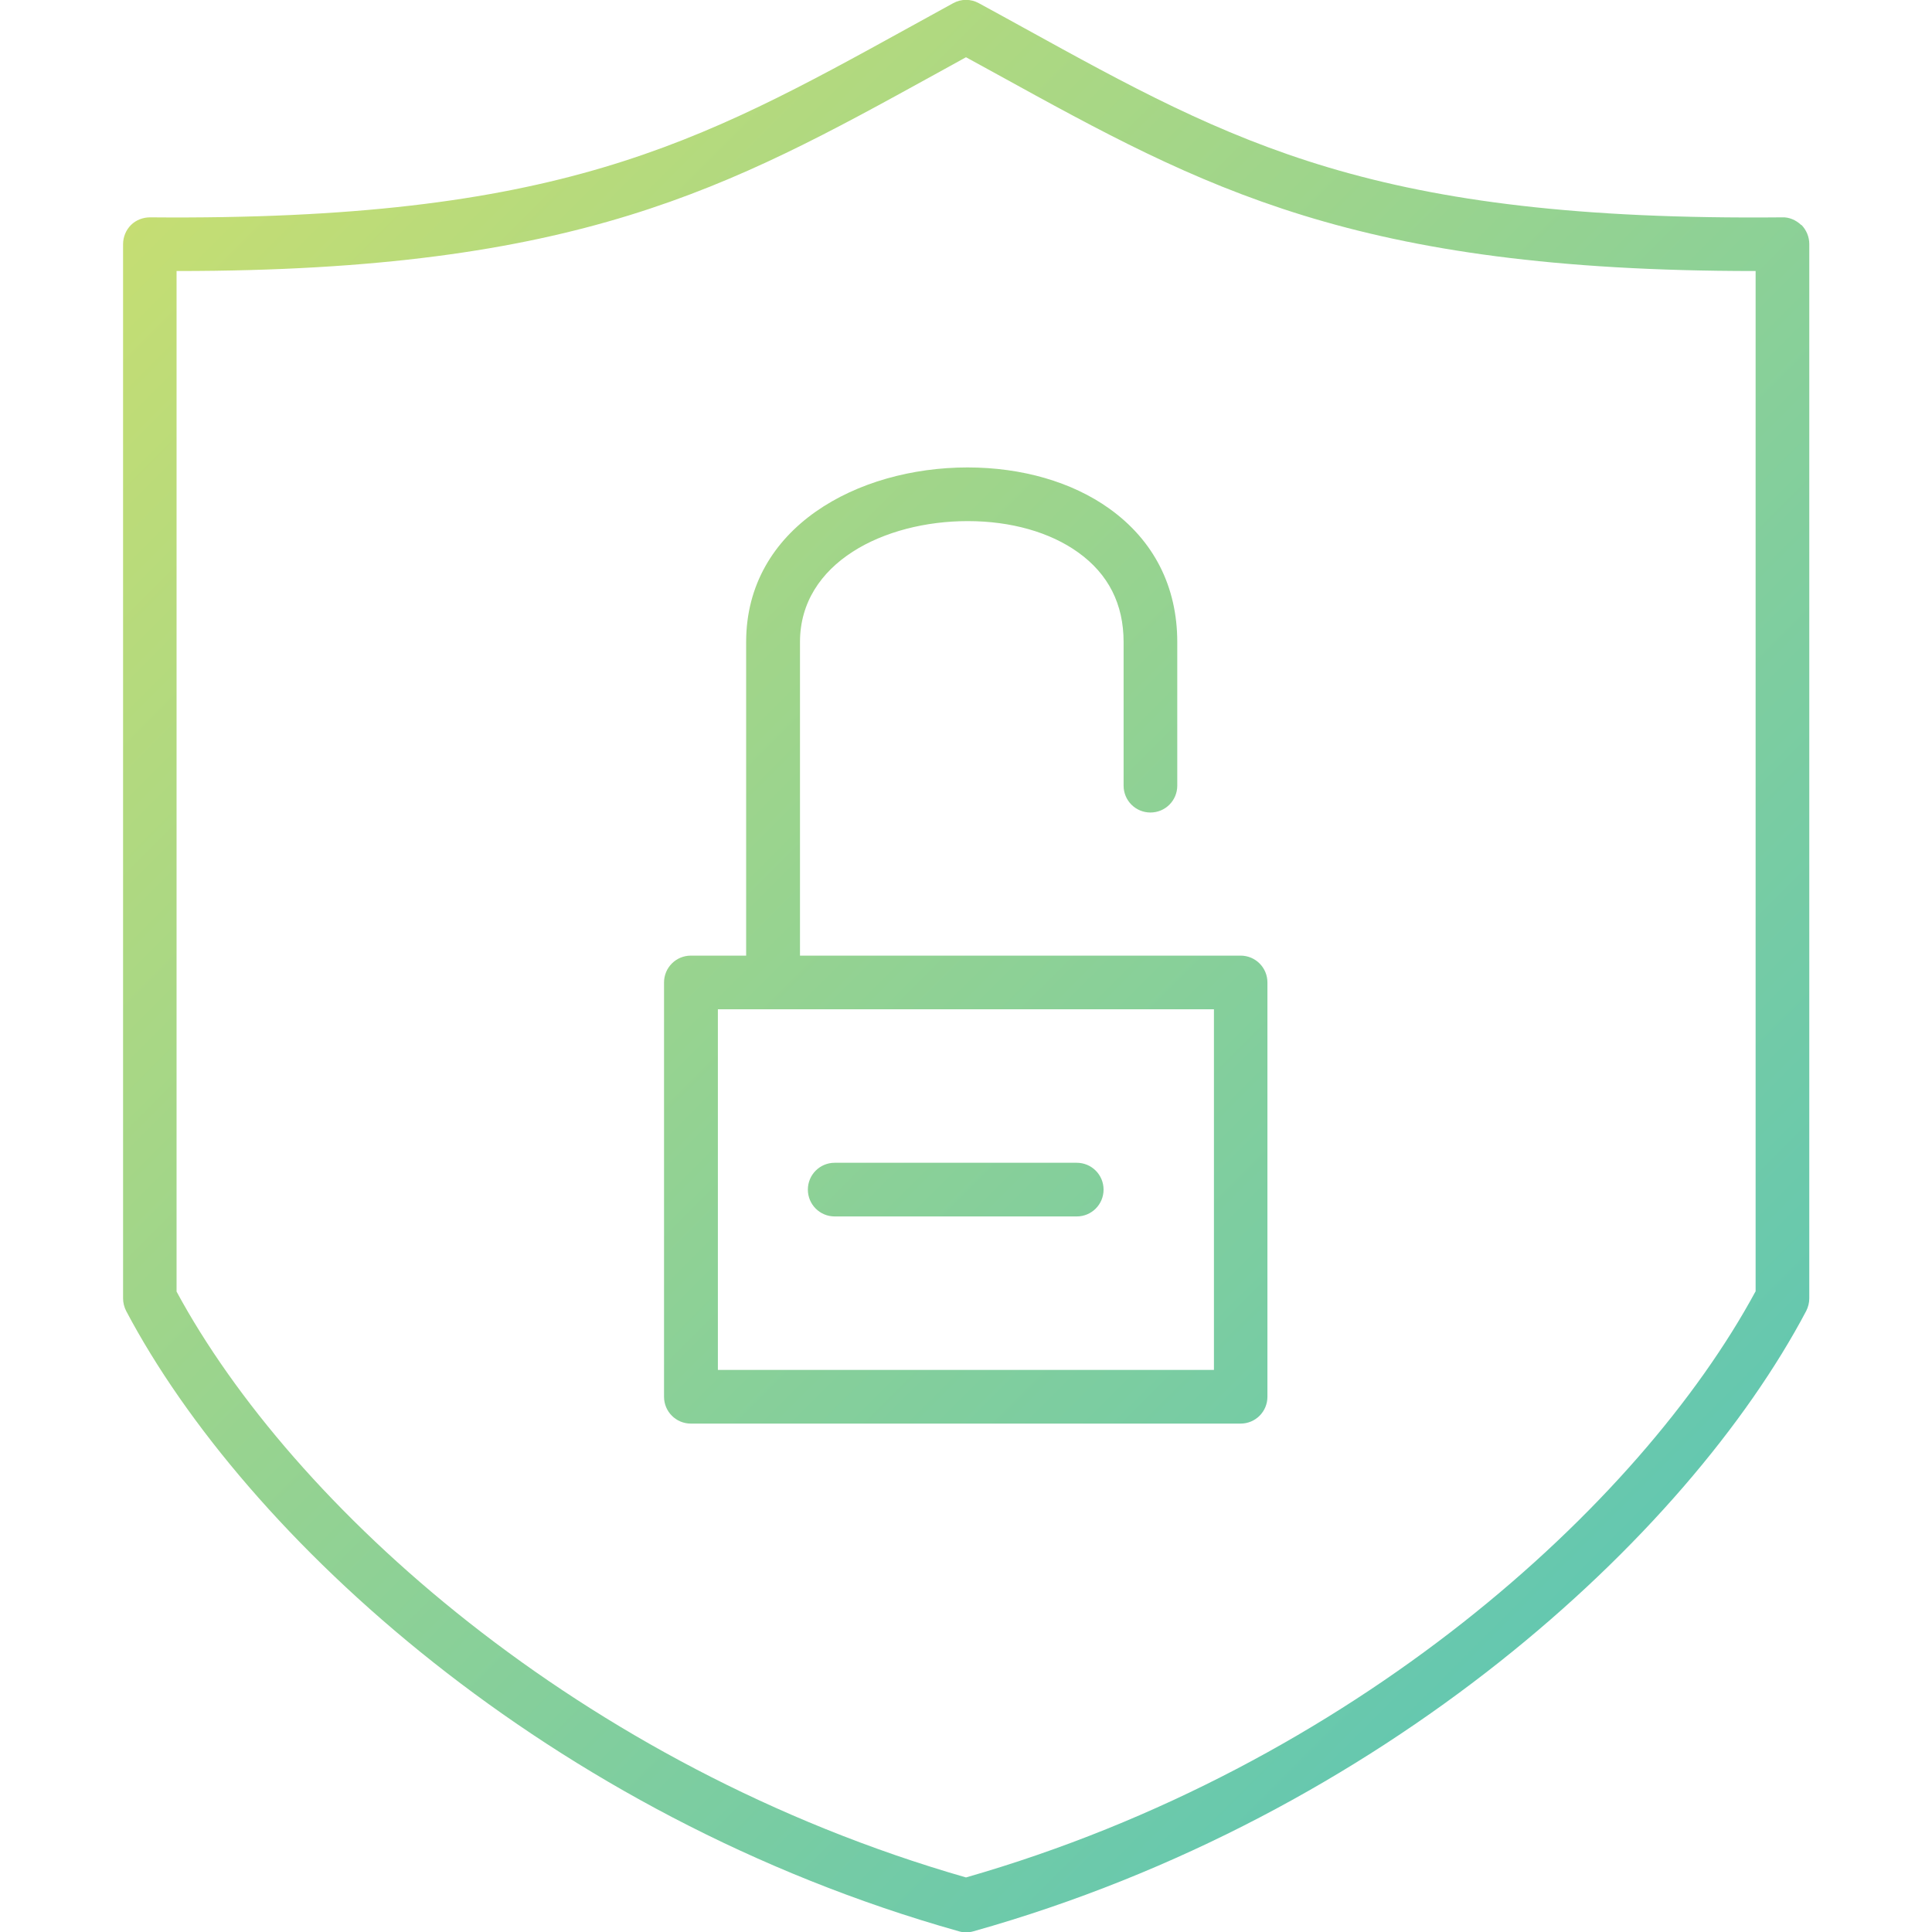
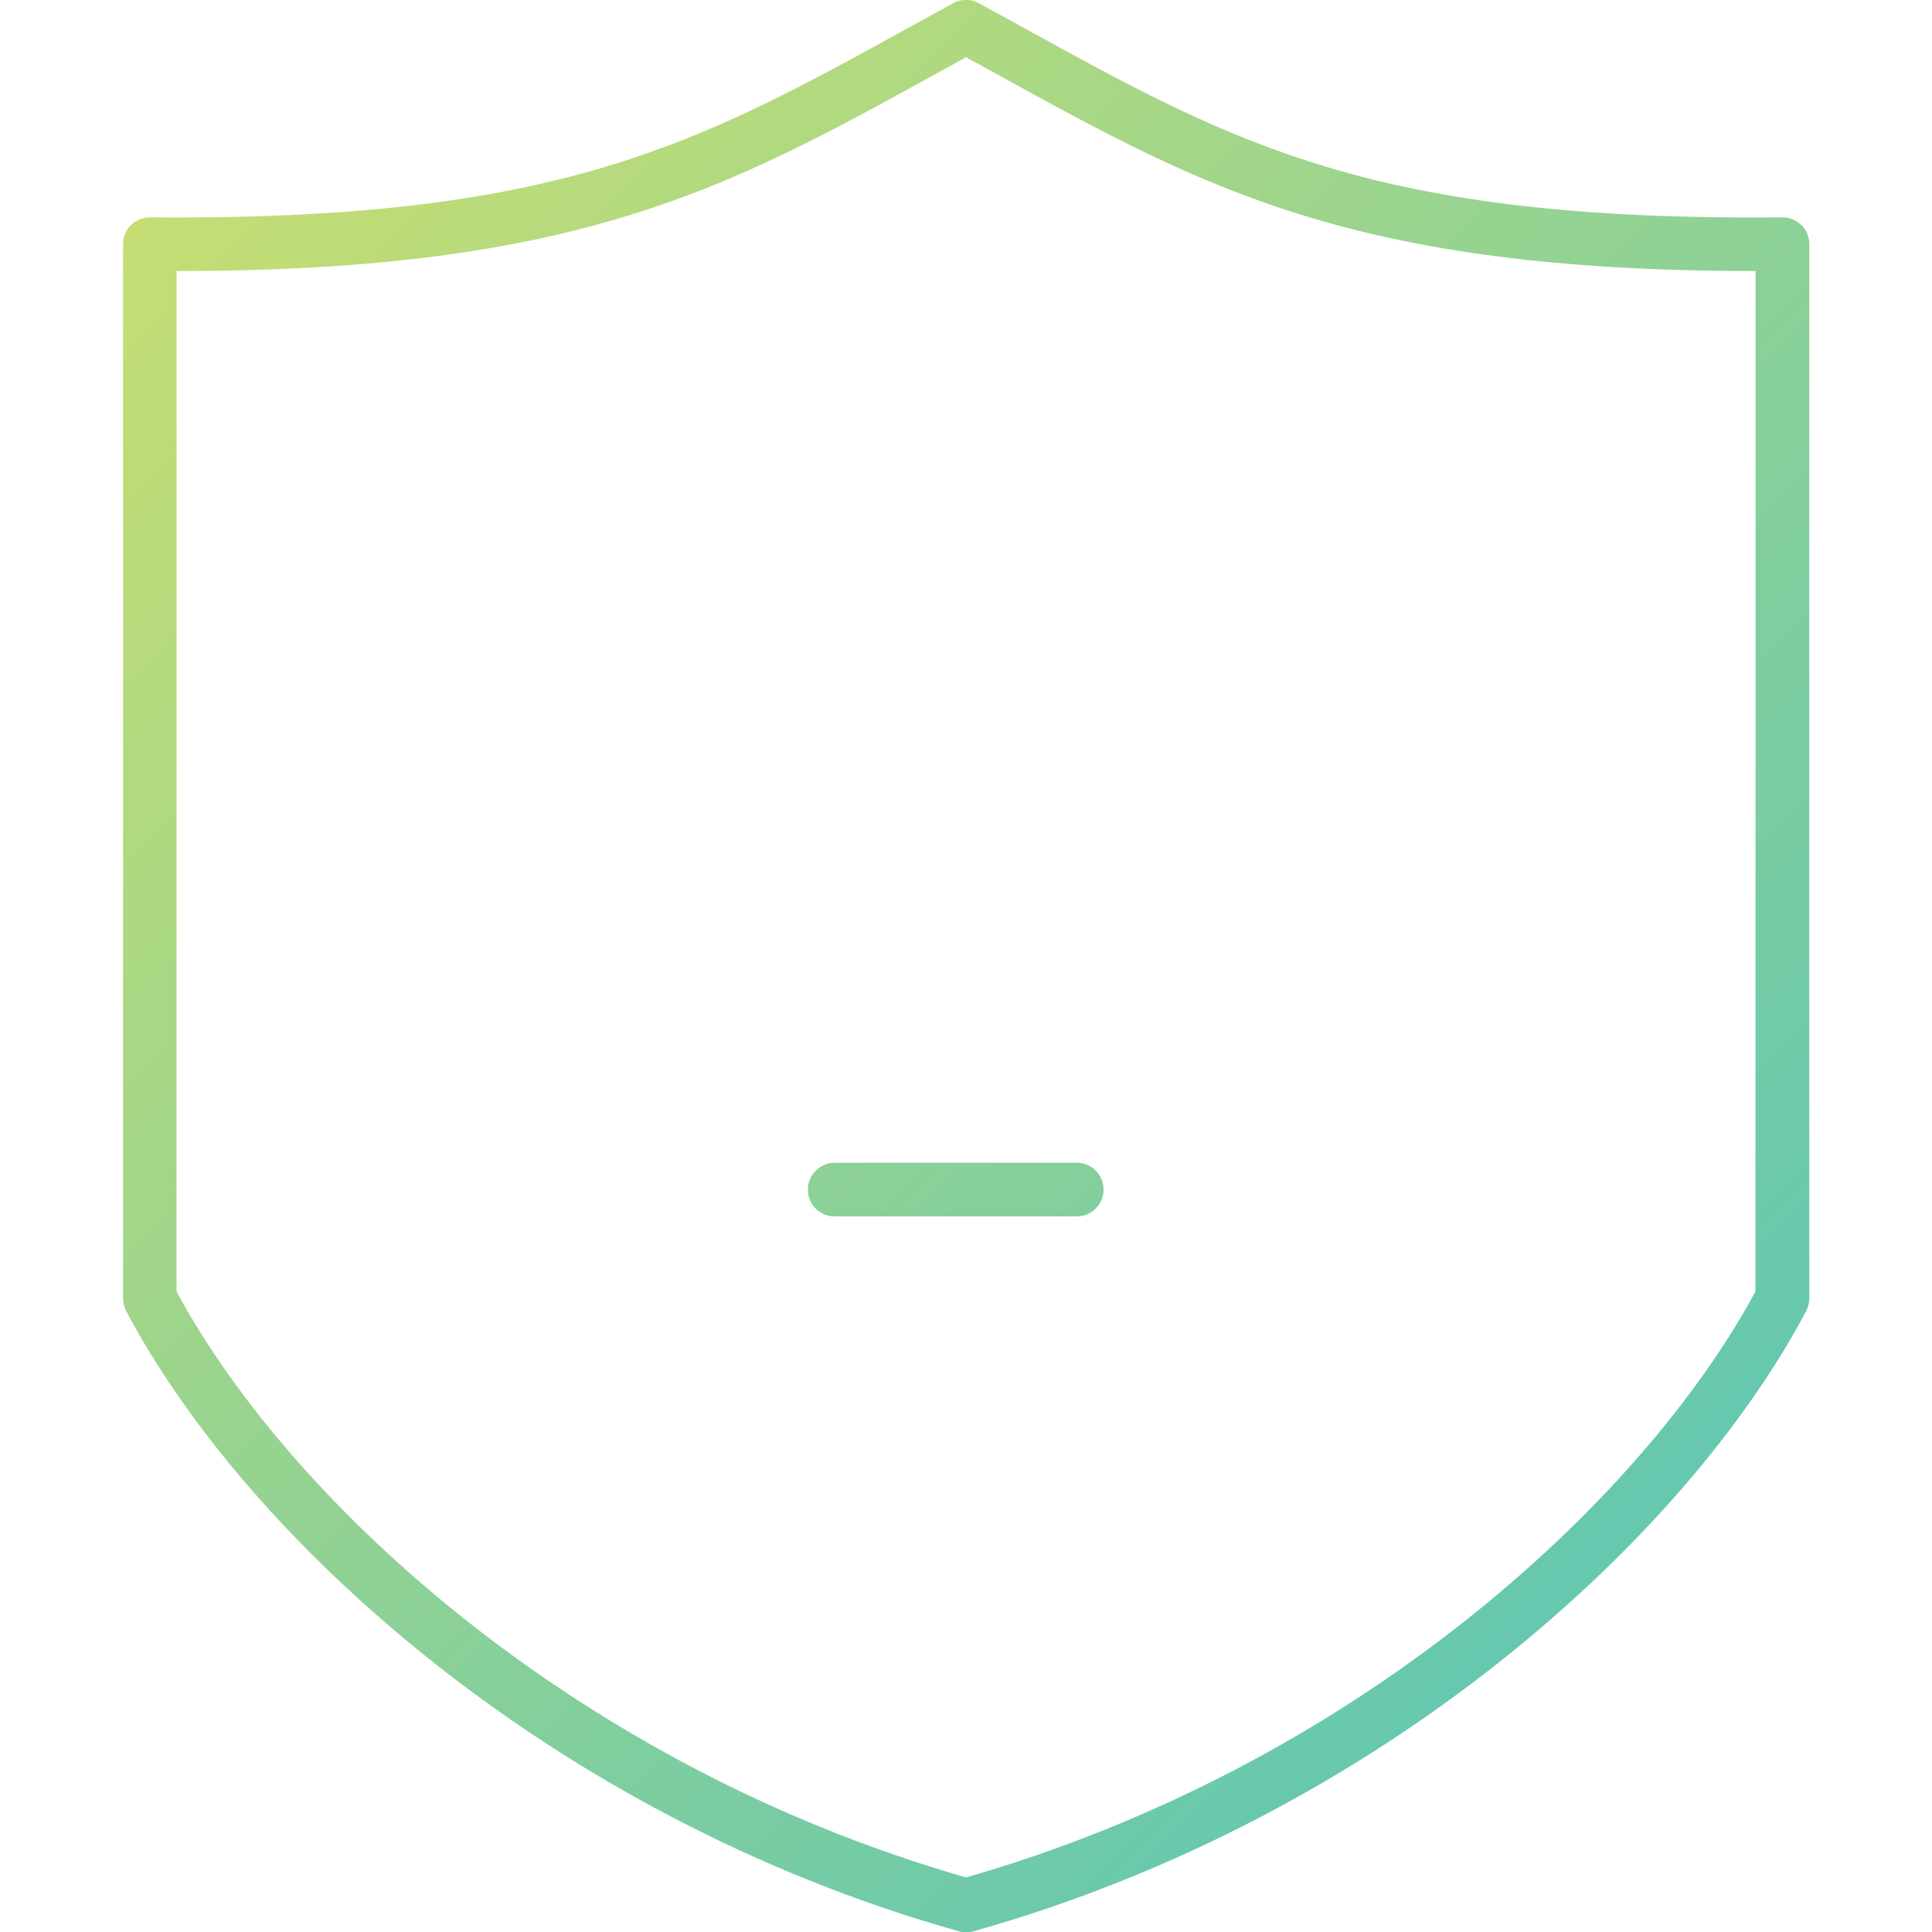
<svg xmlns="http://www.w3.org/2000/svg" xmlns:xlink="http://www.w3.org/1999/xlink" id="Layer_22" data-name="Layer 22" viewBox="0 0 108 108">
  <defs>
    <style>
      .cls-1 {
        fill: url(#dégradé);
      }

      .cls-2 {
        fill: url(#dégradé-3);
      }

      .cls-3 {
        fill: url(#dégradé-2);
      }
    </style>
    <linearGradient id="dégradé" x1="-5.62" y1="7.45" x2="102.38" y2="115.45" gradientUnits="userSpaceOnUse">
      <stop offset="0" stop-color="#d0e06c" />
      <stop offset="1" stop-color="#4cc2bf" />
    </linearGradient>
    <linearGradient id="dégradé-2" data-name="dégradé" x1="-1.03" y1="2.86" x2="106.97" y2="110.86" xlink:href="#dégradé" />
    <linearGradient id="dégradé-3" data-name="dégradé" x1="5.58" y1="-3.74" x2="113.58" y2="104.26" xlink:href="#dégradé" />
  </defs>
  <path class="cls-1" d="M46.66,68h13.53c.83,0,1.5-.67,1.5-1.5s-.67-1.5-1.5-1.5h-13.53c-.83,0-1.5.67-1.5,1.5s.67,1.5,1.5,1.5Z" />
-   <path class="cls-3" d="M69.36,53.42h-24.64v-17.53c0-4.44,4.72-6.76,9.38-6.76,2.41,0,4.6.62,6.17,1.75,1.69,1.21,2.54,2.89,2.54,5.01v8.03c0,.83.67,1.5,1.5,1.5s1.5-.67,1.5-1.5v-8.03c0-3.1-1.31-5.68-3.8-7.46-2.08-1.49-4.89-2.3-7.92-2.3-6.15,0-12.38,3.35-12.38,9.76v17.53h-3.09c-.83,0-1.5.67-1.5,1.5v23.16c0,.83.67,1.5,1.5,1.5h30.73c.83,0,1.5-.67,1.5-1.5v-23.16c0-.83-.67-1.5-1.5-1.5ZM67.86,76.58h-27.73v-20.16h27.73v20.16Z" />
-   <path class="cls-2" d="M100.69,12.58c-.29-.28-.69-.45-1.07-.43-22.78.22-30.59-4.09-42.4-10.6-.81-.45-1.64-.9-2.5-1.37-.45-.25-.99-.25-1.44,0-.85.47-1.68.92-2.49,1.37-11.81,6.51-19.62,10.8-42.4,10.6-.4,0-.79.15-1.07.43s-.44.67-.44,1.07v58.93c0,.24.06.48.17.7,6.67,12.62,23.64,28.23,46.55,34.68.13.04.27.06.41.06s.27-.02.41-.06c22.91-6.45,39.88-22.06,46.55-34.68.11-.22.17-.46.17-.7V13.64c0-.4-.16-.78-.44-1.07ZM98.13,72.2c-6.45,11.92-22.49,26.54-44.13,32.75-21.65-6.22-37.69-20.83-44.13-32.75V15.15h.05c22.39,0,30.79-4.63,42.32-10.98.58-.32,1.17-.64,1.76-.97.6.33,1.19.65,1.77.97,11.53,6.35,19.92,10.98,42.32,10.98h.05v57.05Z" />
+   <path class="cls-2" d="M100.69,12.58c-.29-.28-.69-.45-1.07-.43-22.78.22-30.59-4.09-42.4-10.6-.81-.45-1.64-.9-2.5-1.37-.45-.25-.99-.25-1.44,0-.85.47-1.68.92-2.49,1.37-11.81,6.51-19.62,10.8-42.4,10.6-.4,0-.79.15-1.07.43s-.44.67-.44,1.07v58.93c0,.24.06.48.17.7,6.67,12.62,23.64,28.23,46.55,34.68.13.04.27.06.41.06s.27-.02.41-.06c22.91-6.45,39.88-22.06,46.55-34.68.11-.22.17-.46.17-.7V13.64c0-.4-.16-.78-.44-1.07ZM98.13,72.2c-6.45,11.92-22.49,26.54-44.13,32.75-21.65-6.22-37.69-20.83-44.13-32.75V15.15h.05c22.39,0,30.79-4.63,42.32-10.98.58-.32,1.17-.64,1.76-.97.6.33,1.19.65,1.77.97,11.53,6.35,19.92,10.98,42.32,10.98h.05Z" />
</svg>